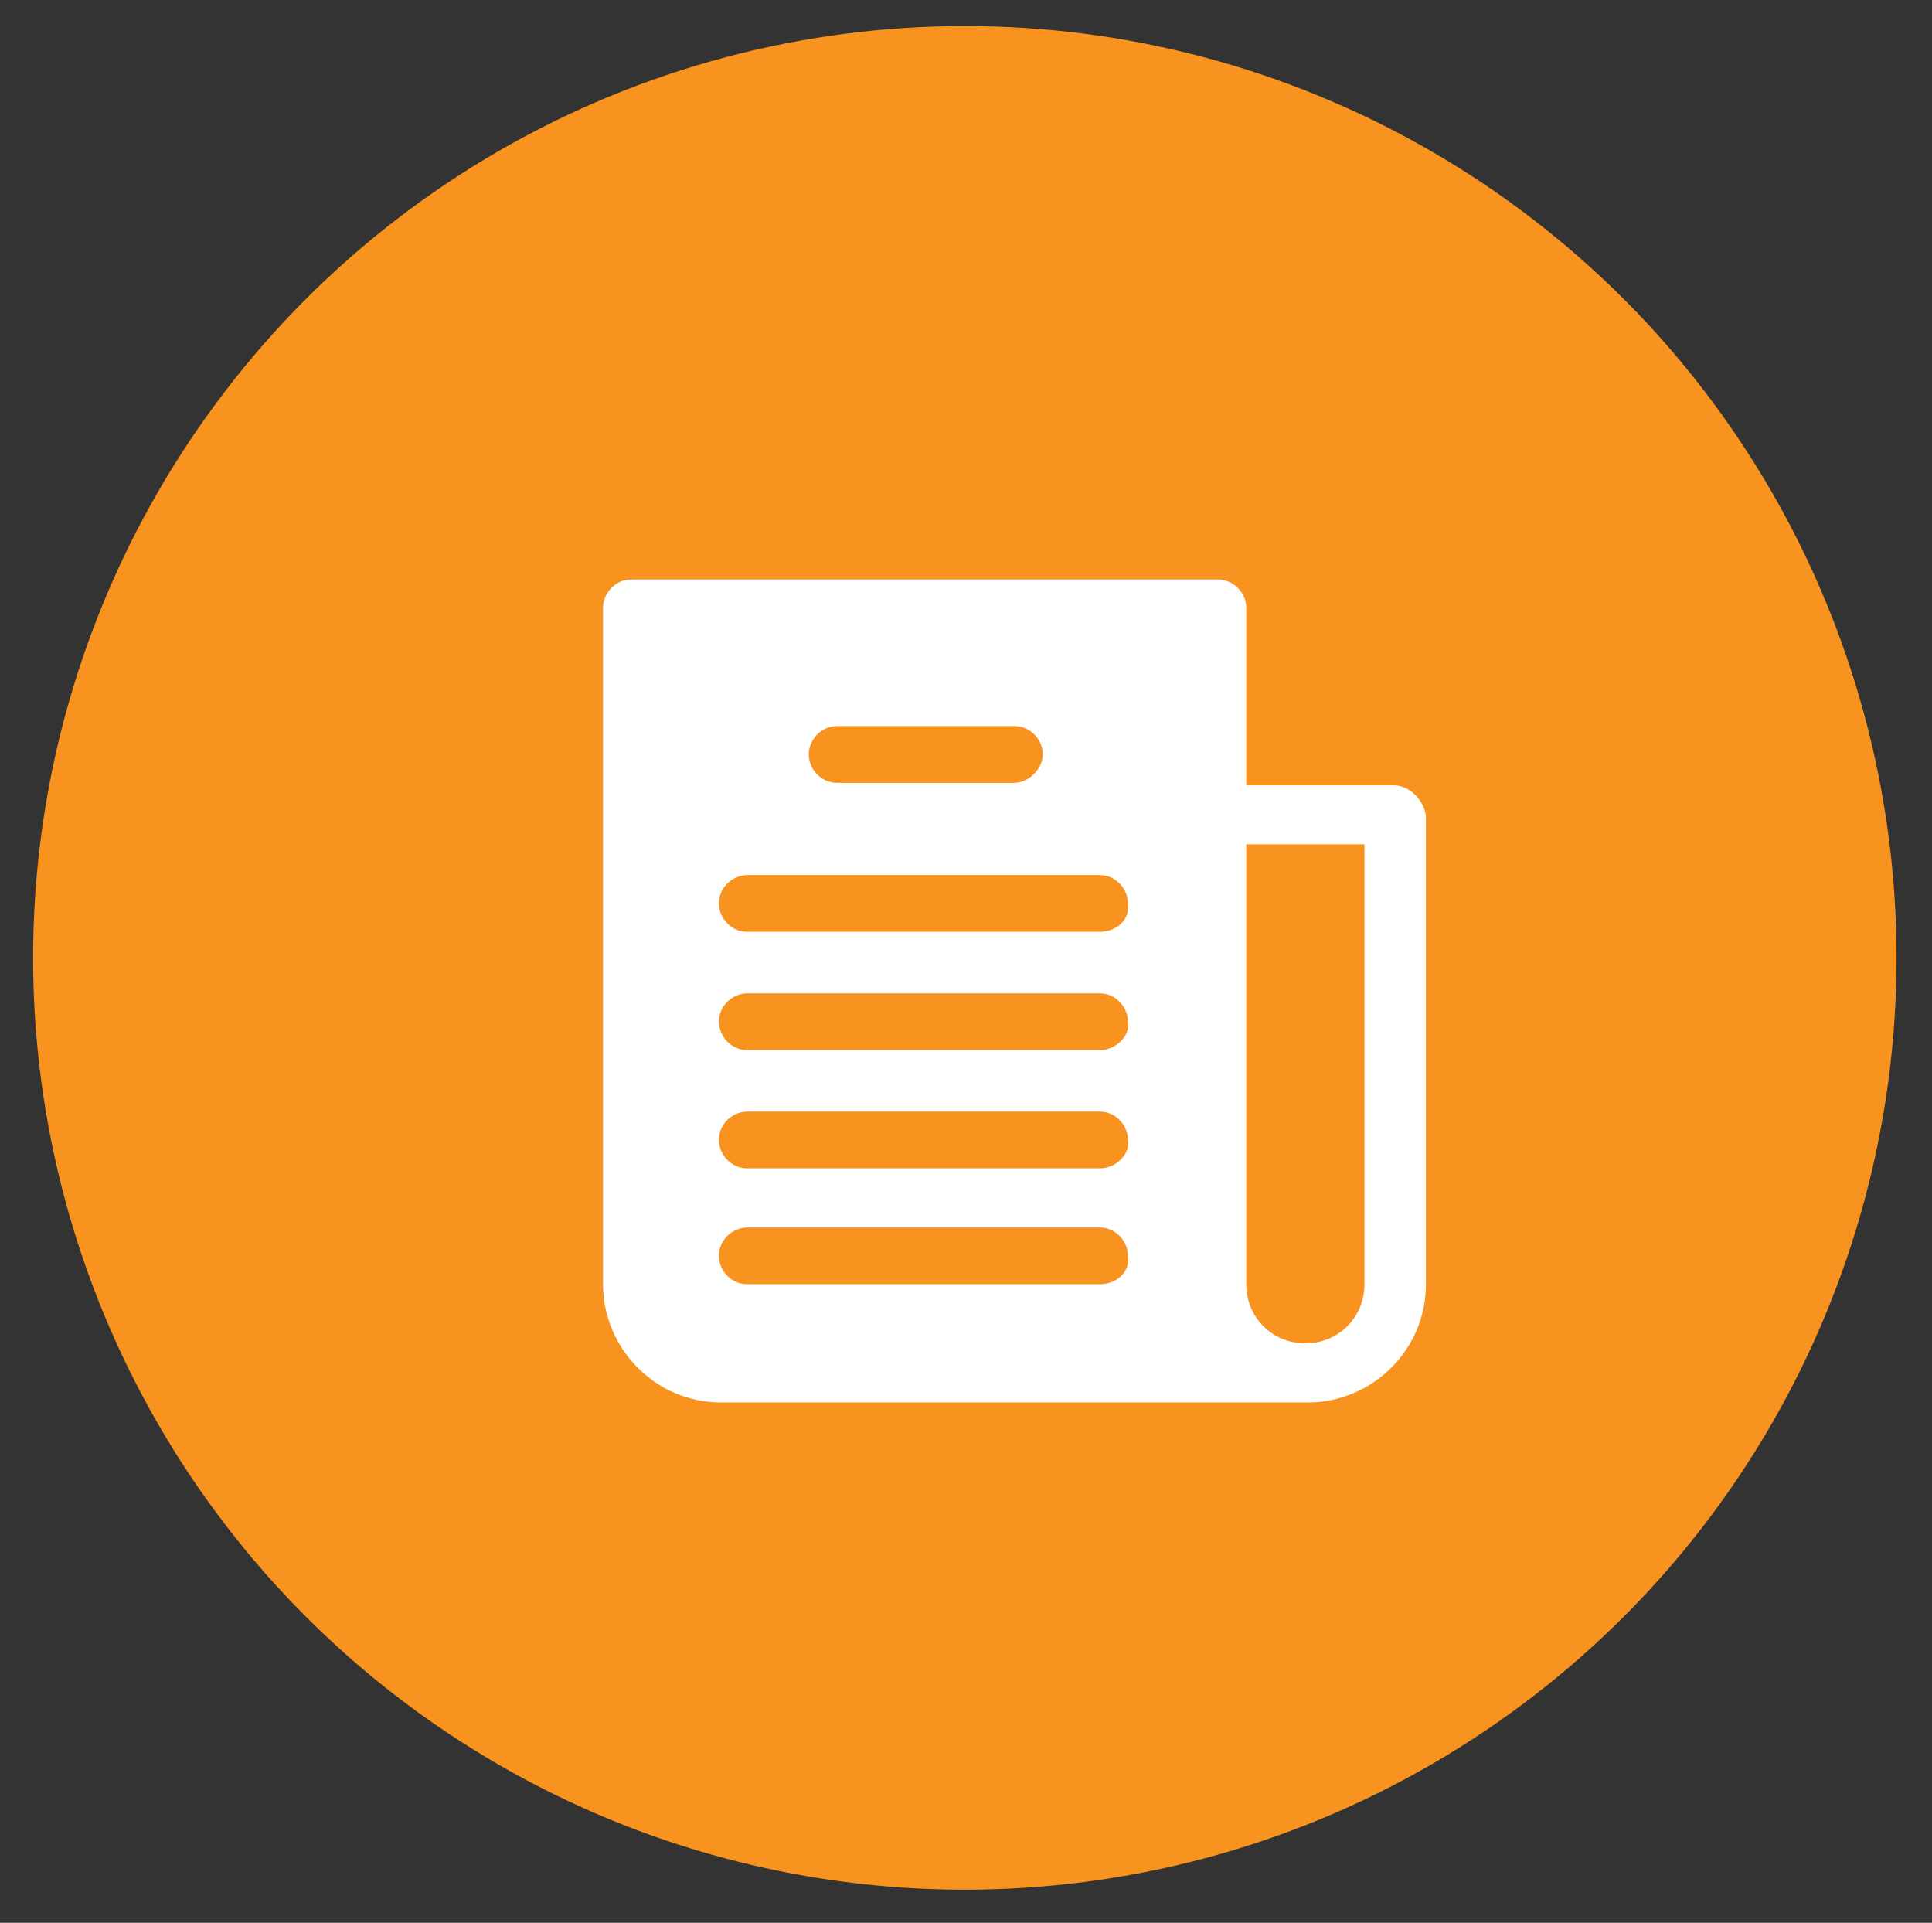
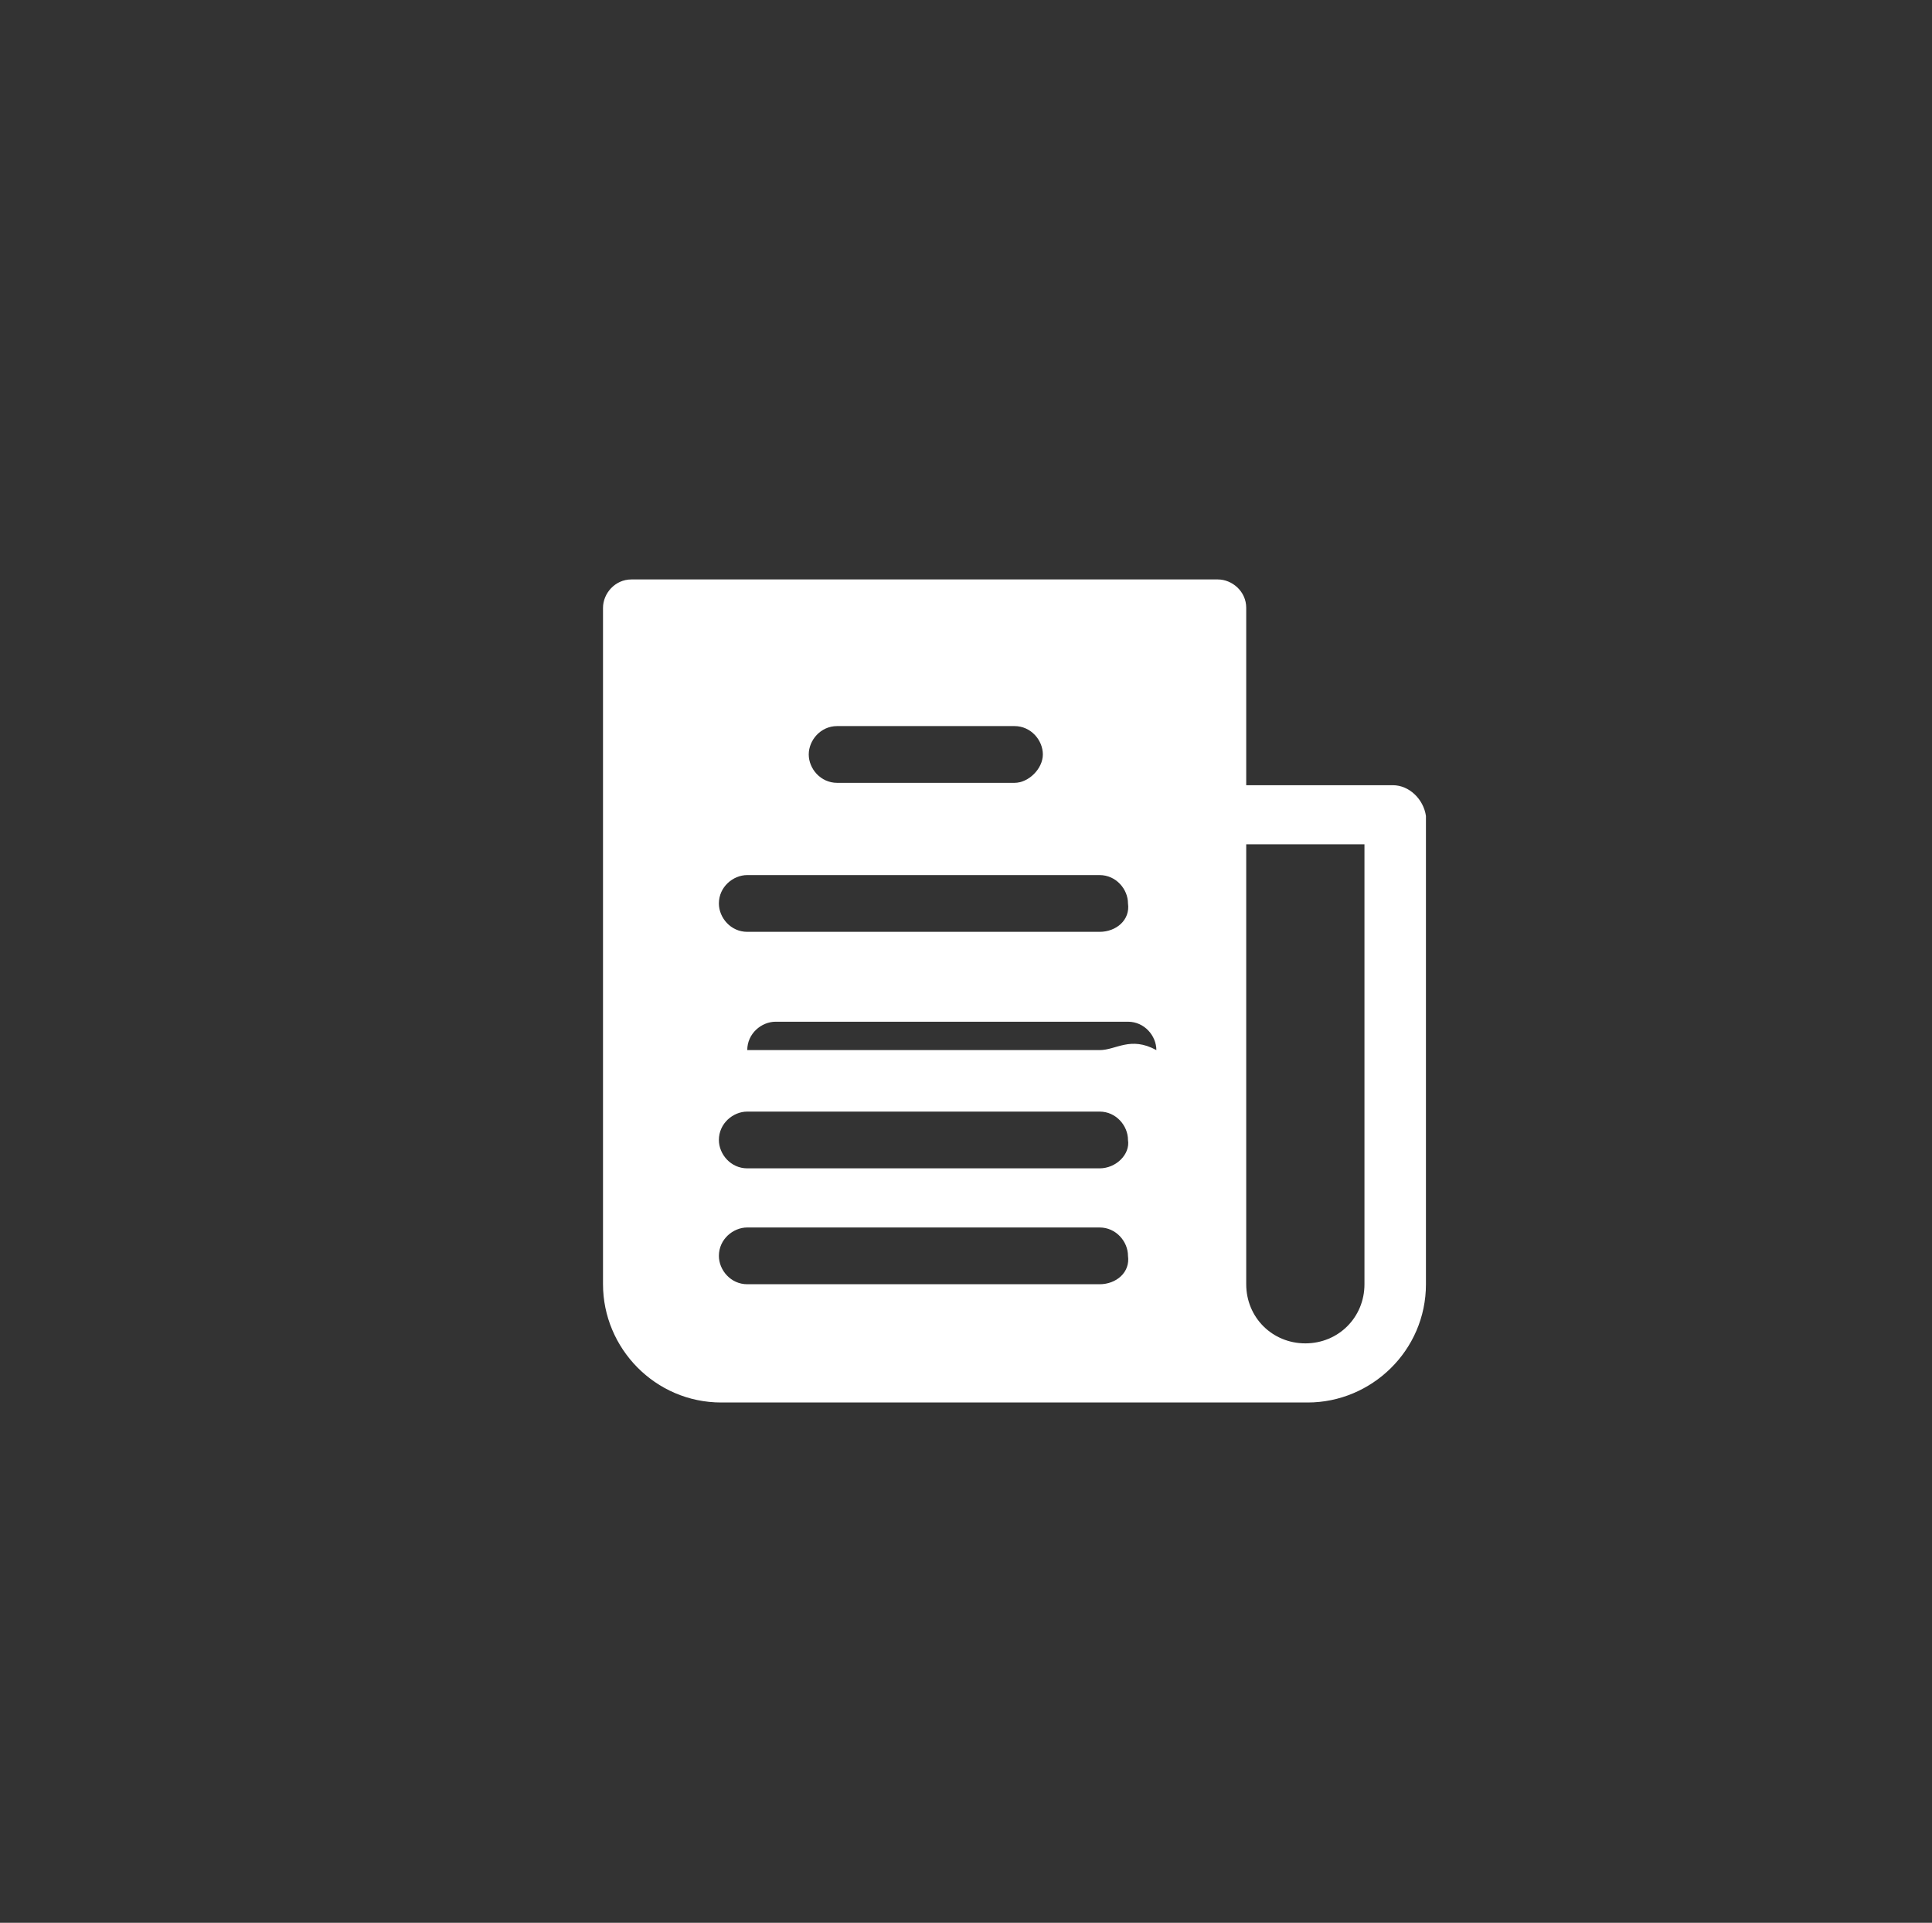
<svg xmlns="http://www.w3.org/2000/svg" version="1.1" id="Layer_1" x="0px" y="0px" viewBox="0 0 81.7 81.3" style="enable-background:new 0 0 81.7 81.3;" xml:space="preserve">
  <rect x="0" y="0" width="81.7" height="81.3" fill="#333333" stroke="none" />
  <style type="text/css"> .st0{fill:#F7931E;} .st1{fill:#FFFFFF;} </style>
-   <circle class="st0" cx="40.8" cy="40.5" r="39.4" />
  <g>
    <g>
-       <path class="st1" d="M58.9,33.2h-6.2v-7.5c0-0.7-0.6-1.2-1.2-1.2H26.7c-0.7,0-1.2,0.6-1.2,1.2v28.6c0,2.7,2.2,5,5,5h24.8 c2.7,0,5-2.2,5-5V34.5C60.2,33.8,59.6,33.2,58.9,33.2z M35.4,30.7h7.5c0.7,0,1.2,0.6,1.2,1.2s-0.6,1.2-1.2,1.2h-7.5 c-0.7,0-1.2-0.6-1.2-1.2S34.7,30.7,35.4,30.7z M46.5,54.3H31.6c-0.7,0-1.2-0.6-1.2-1.2c0-0.7,0.6-1.2,1.2-1.2h14.9 c0.7,0,1.2,0.6,1.2,1.2C47.8,53.8,47.2,54.3,46.5,54.3z M46.5,49.4H31.6c-0.7,0-1.2-0.6-1.2-1.2c0-0.7,0.6-1.2,1.2-1.2h14.9 c0.7,0,1.2,0.6,1.2,1.2C47.8,48.8,47.2,49.4,46.5,49.4z M46.5,44.4H31.6c-0.7,0-1.2-0.6-1.2-1.2c0-0.7,0.6-1.2,1.2-1.2h14.9 c0.7,0,1.2,0.6,1.2,1.2C47.8,43.8,47.2,44.4,46.5,44.4z M46.5,39.4H31.6c-0.7,0-1.2-0.6-1.2-1.2c0-0.7,0.6-1.2,1.2-1.2h14.9 c0.7,0,1.2,0.6,1.2,1.2C47.8,38.9,47.2,39.4,46.5,39.4z M57.7,54.3c0,1.4-1.1,2.5-2.5,2.5s-2.5-1.1-2.5-2.5V35.7h5L57.7,54.3 L57.7,54.3z" />
+       <path class="st1" d="M58.9,33.2h-6.2v-7.5c0-0.7-0.6-1.2-1.2-1.2H26.7c-0.7,0-1.2,0.6-1.2,1.2v28.6c0,2.7,2.2,5,5,5h24.8 c2.7,0,5-2.2,5-5V34.5C60.2,33.8,59.6,33.2,58.9,33.2z M35.4,30.7h7.5c0.7,0,1.2,0.6,1.2,1.2s-0.6,1.2-1.2,1.2h-7.5 c-0.7,0-1.2-0.6-1.2-1.2S34.7,30.7,35.4,30.7z M46.5,54.3H31.6c-0.7,0-1.2-0.6-1.2-1.2c0-0.7,0.6-1.2,1.2-1.2h14.9 c0.7,0,1.2,0.6,1.2,1.2C47.8,53.8,47.2,54.3,46.5,54.3z M46.5,49.4H31.6c-0.7,0-1.2-0.6-1.2-1.2c0-0.7,0.6-1.2,1.2-1.2h14.9 c0.7,0,1.2,0.6,1.2,1.2C47.8,48.8,47.2,49.4,46.5,49.4z M46.5,44.4H31.6c0-0.7,0.6-1.2,1.2-1.2h14.9 c0.7,0,1.2,0.6,1.2,1.2C47.8,43.8,47.2,44.4,46.5,44.4z M46.5,39.4H31.6c-0.7,0-1.2-0.6-1.2-1.2c0-0.7,0.6-1.2,1.2-1.2h14.9 c0.7,0,1.2,0.6,1.2,1.2C47.8,38.9,47.2,39.4,46.5,39.4z M57.7,54.3c0,1.4-1.1,2.5-2.5,2.5s-2.5-1.1-2.5-2.5V35.7h5L57.7,54.3 L57.7,54.3z" />
    </g>
  </g>
</svg>